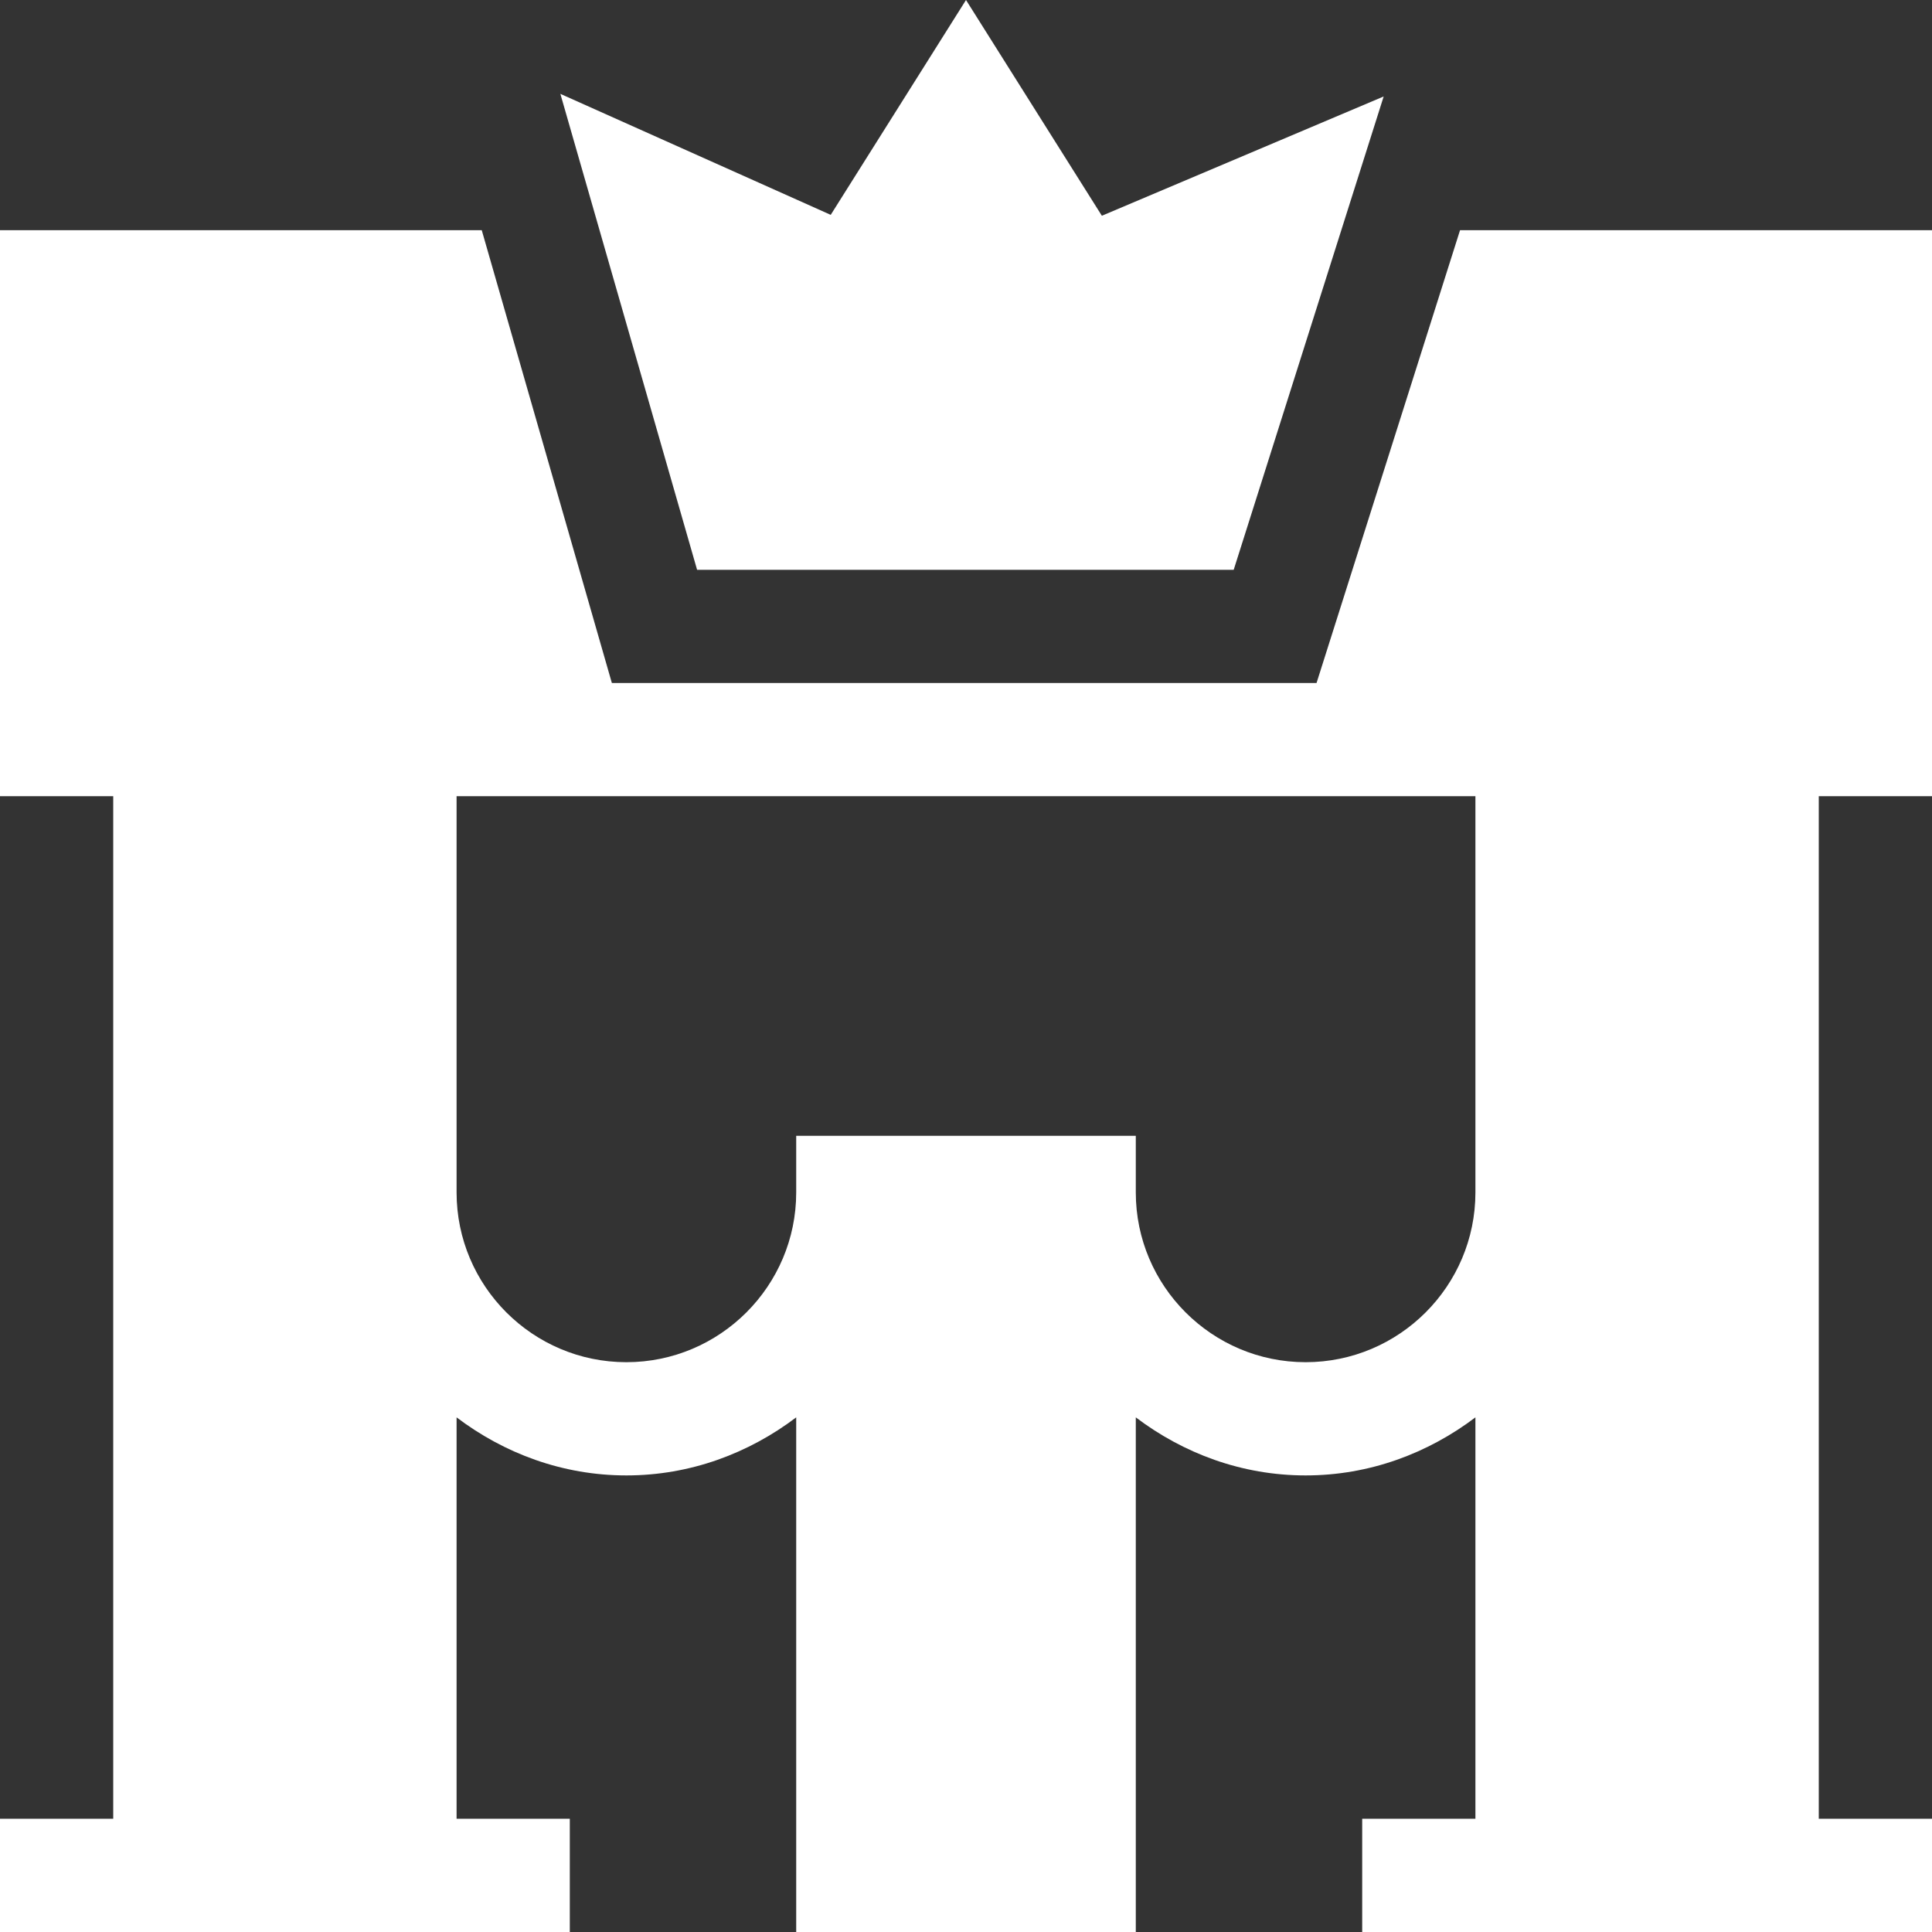
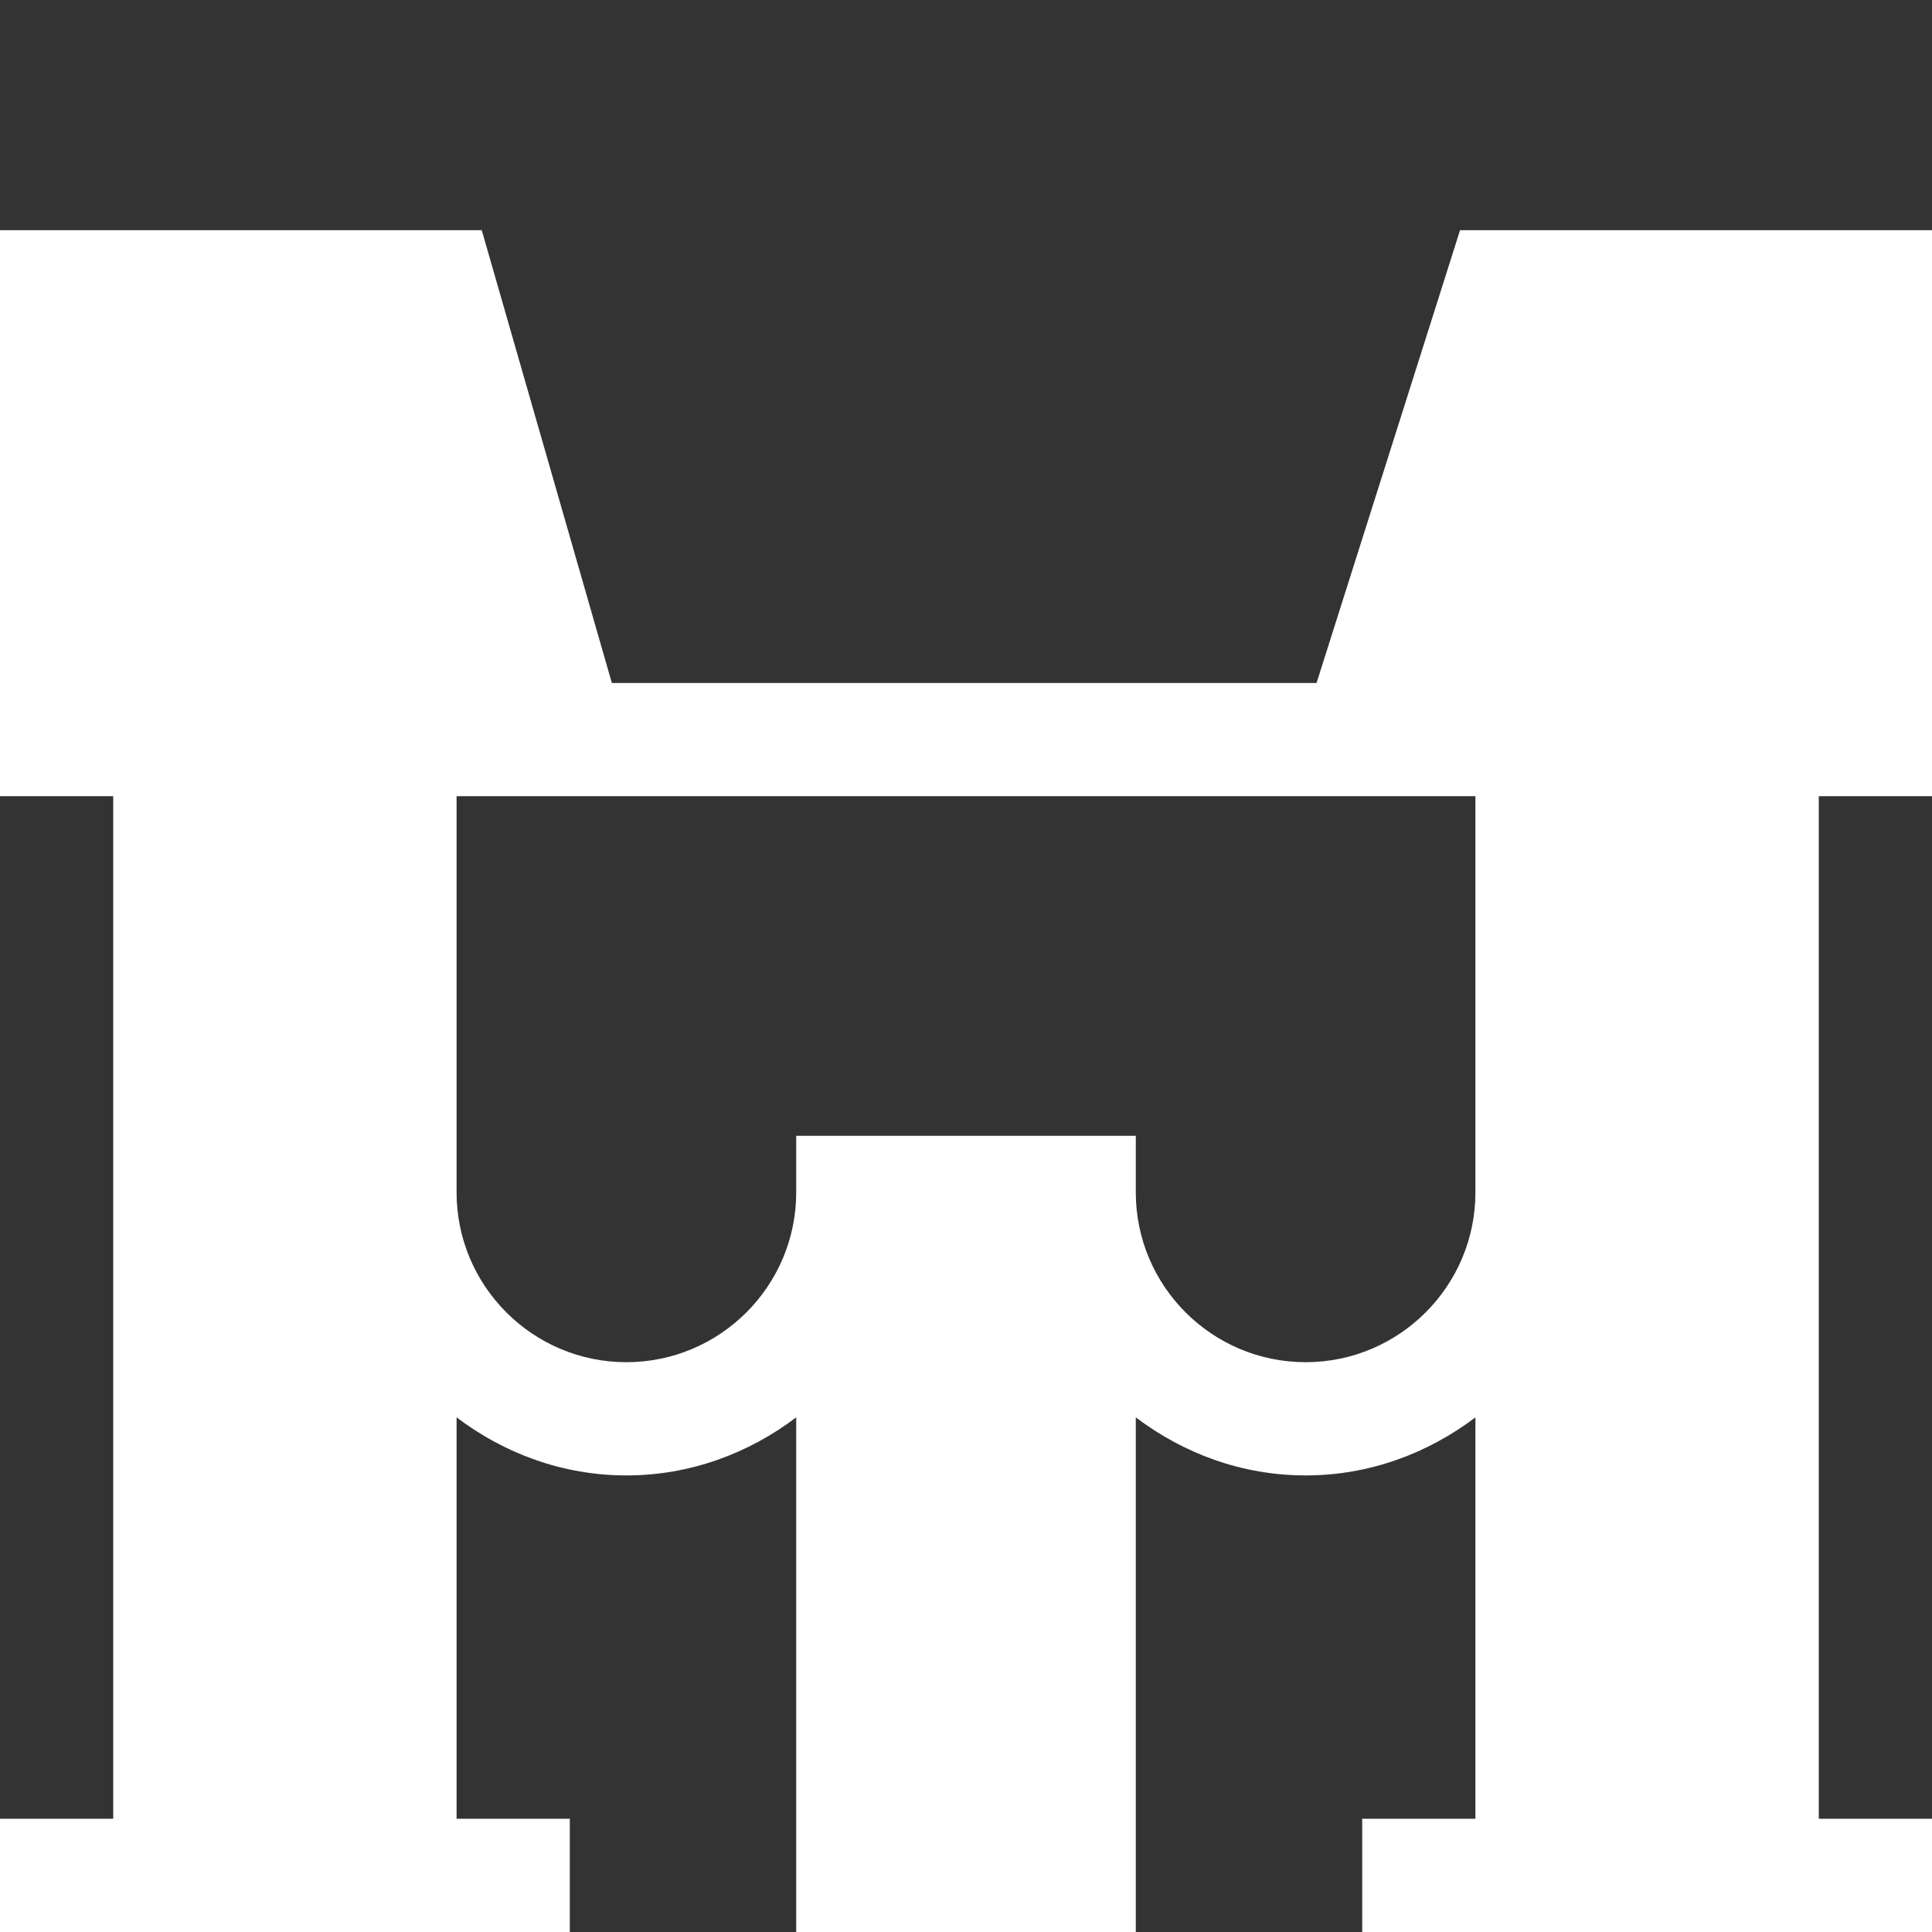
<svg xmlns="http://www.w3.org/2000/svg" width="43" height="43" viewBox="0 0 43 43" fill="none">
  <rect x="0" y="0" width="43" height="43" fill="#333333" stroke="none" />
-   <path d="M27.458 12.682L30.796 2.147L24.524 4.802L21.5 0L18.489 4.782L12.472 2.089L15.515 12.682H27.458Z" fill="white" />
  <path d="M12.682 43V40.48H10.162V31.546C11.218 32.345 12.518 32.838 13.941 32.838C15.365 32.838 16.665 32.345 17.721 31.546V43H25.279V31.546C26.335 32.345 27.635 32.838 29.059 32.838C30.482 32.838 31.782 32.345 32.838 31.546V40.48H30.318V43H43V40.48H40.48V17.721H43V5.123H32.496L29.302 15.201H13.618L10.722 5.123H0V17.721H2.52V40.48H0V43H12.682ZM32.838 17.721V26.539C32.838 28.623 31.143 30.318 29.059 30.318C26.975 30.318 25.279 28.623 25.279 26.539V25.279H17.721V26.539C17.721 28.623 16.025 30.318 13.941 30.318C11.857 30.318 10.162 28.623 10.162 26.539V17.721H32.838Z" fill="white" />
</svg>